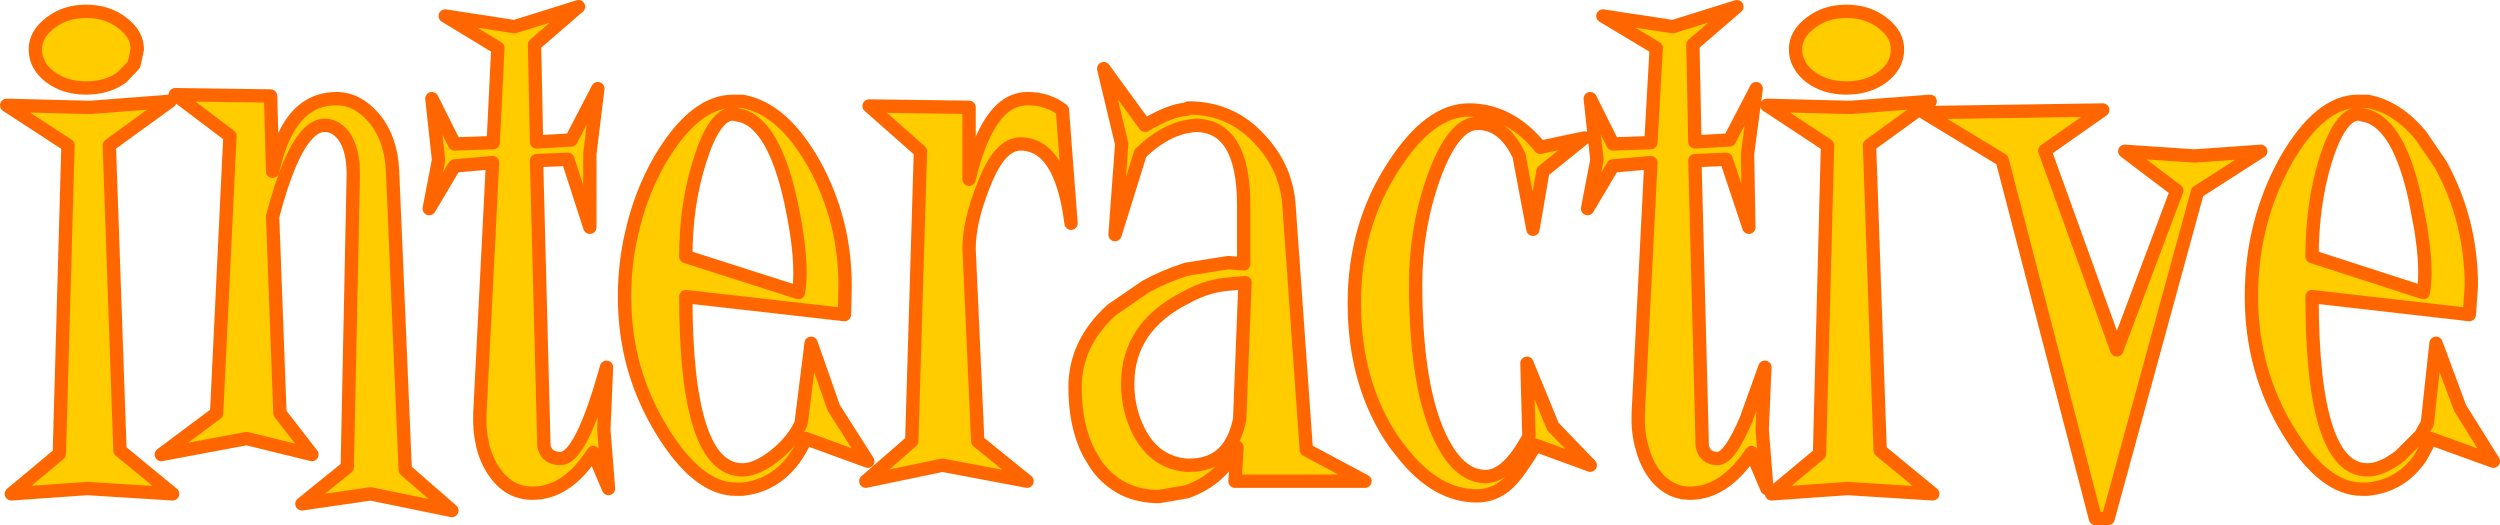
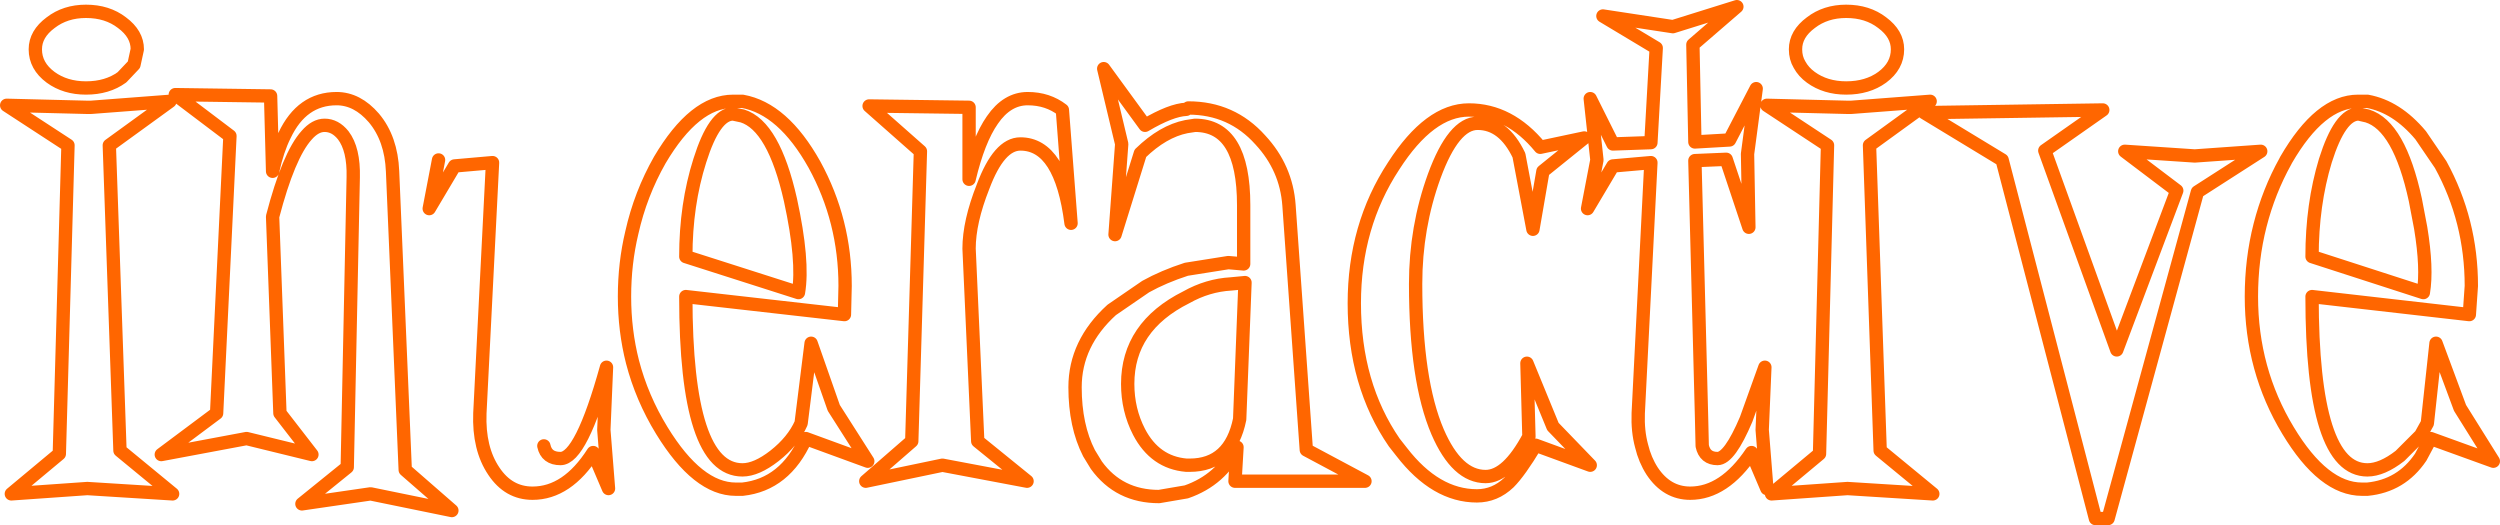
<svg xmlns="http://www.w3.org/2000/svg" height="39.4px" width="187.55px">
  <g transform="matrix(1.0, 0.0, 0.0, 1.0, 93.8, 19.7)">
-     <path d="M-0.8 11.75 L-0.4 1.5 -1.45 1.6 Q-3.2 1.7 -4.8 2.6 -9.2 4.8 -9.2 9.1 -9.2 11.05 -8.35 12.7 -7.15 15.0 -4.8 15.2 L-4.55 15.2 Q-1.5 15.2 -0.8 11.75 M-21.1 -11.65 L-21.1 -6.25 Q-20.4 -9.2 -19.35 -10.7 -18.25 -12.3 -16.7 -12.3 -15.2 -12.3 -14.1 -11.45 L-13.45 -2.95 Q-14.2 -8.9 -17.25 -8.9 -18.85 -8.9 -20.05 -5.7 -21.1 -3.05 -21.1 -1.05 L-20.45 13.4 -16.75 16.4 -23.1 15.2 -28.85 16.4 -25.4 13.4 -24.75 -8.35 -28.6 -11.75 -21.1 -11.65 M-41.3 -7.65 Q-42.35 -4.35 -42.35 -0.45 L-33.9 2.25 Q-33.5 -0.1 -34.5 -4.7 -35.75 -10.25 -38.1 -11.0 L-38.8 -11.15 Q-40.2 -11.15 -41.3 -7.65 M-46.4 -2.25 Q-45.75 -5.15 -44.3 -7.7 -41.7 -12.1 -38.8 -12.1 L-38.1 -12.1 Q-35.05 -11.55 -32.7 -7.35 -30.4 -3.15 -30.4 1.75 L-30.45 3.9 -42.35 2.55 Q-42.35 15.55 -38.1 15.55 -37.05 15.55 -35.7 14.5 -34.3 13.4 -33.7 12.05 L-32.95 6.05 -31.25 10.9 -28.7 14.9 -33.35 13.2 Q-34.9 16.65 -38.1 17.0 L-38.6 17.0 Q-41.45 17.0 -44.15 12.6 -45.65 10.15 -46.35 7.45 -46.95 5.1 -46.95 2.55 -46.95 0.05 -46.4 -2.25 M-60.9 -7.7 L-61.4 -12.3 -59.7 -8.9 -56.8 -9.0 -56.45 -16.1 -60.4 -18.5 -55.2 -17.7 -50.4 -19.2 -53.7 -16.35 -53.55 -9.05 -50.95 -9.2 -48.95 -13.05 -49.55 -8.15 -49.55 -2.65 -51.2 -7.75 -53.55 -7.65 -53.05 11.6 -53.0 13.75 Q-52.8 14.7 -51.75 14.7 -50.2 14.7 -48.3 7.85 L-48.5 12.55 -48.15 16.95 -49.3 14.25 Q-51.25 17.3 -53.85 17.3 -55.65 17.3 -56.75 15.65 -57.9 13.95 -57.8 11.3 L-56.85 -7.5 -59.7 -7.25 -61.6 -4.05 -60.9 -7.7 M-80.65 -12.6 L-73.5 -12.5 -73.35 -6.85 Q-73.0 -8.45 -72.45 -9.55 -71.15 -12.3 -68.55 -12.3 -67.0 -12.3 -65.75 -10.85 -64.45 -9.3 -64.35 -6.85 L-63.4 15.55 -59.9 18.6 -66.0 17.35 -71.15 18.1 -67.75 15.35 -67.3 -6.4 Q-67.25 -8.5 -68.05 -9.55 -68.65 -10.3 -69.45 -10.3 -70.15 -10.3 -70.8 -9.55 -72.15 -8.05 -73.35 -3.45 L-72.8 11.3 -70.4 14.4 -75.3 13.2 -81.7 14.4 -77.55 11.3 -76.55 -9.5 -80.65 -12.6 M-81.05 -12.1 L-85.6 -8.8 -84.8 14.1 -80.85 17.35 -87.25 16.95 -92.95 17.35 -89.35 14.35 -88.7 -8.8 -93.3 -11.8 -87.35 -11.65 -86.95 -11.65 -81.05 -12.1 M-87.35 -13.1 Q-88.9 -13.1 -90.0 -13.9 -91.15 -14.75 -91.15 -16.0 -91.15 -17.15 -90.0 -18.0 -88.9 -18.85 -87.35 -18.85 -85.75 -18.85 -84.65 -18.0 -83.5 -17.15 -83.5 -16.0 L-83.75 -14.85 -84.65 -13.9 Q-85.75 -13.1 -87.35 -13.1 M77.65 -7.6 L77.7 -7.7 Q80.25 -12.1 83.1 -12.1 L83.8 -12.1 Q86.0 -11.7 87.8 -9.55 L89.3 -7.35 Q91.6 -3.15 91.6 1.75 L91.45 3.9 79.65 2.55 Q79.65 15.55 83.8 15.55 84.9 15.55 86.25 14.5 L87.8 12.95 88.3 12.05 88.95 6.05 90.75 10.9 93.25 14.9 88.55 13.2 87.8 14.6 Q86.35 16.75 83.8 17.0 L83.4 17.0 Q80.5 17.0 77.85 12.6 75.1 8.05 75.1 2.55 75.1 -0.25 75.75 -2.8 76.4 -5.35 77.65 -7.6 M80.65 -7.65 Q79.65 -4.35 79.65 -0.45 L88.0 2.25 Q88.3 0.45 87.8 -2.6 L87.4 -4.7 Q86.2 -10.25 83.8 -11.0 L83.15 -11.15 Q81.75 -11.15 80.65 -7.65 M56.4 -7.7 L50.55 -11.25 63.95 -11.45 59.6 -8.4 65.0 6.55 69.5 -5.4 65.6 -8.35 70.85 -8.0 75.8 -8.35 71.05 -5.3 64.35 19.2 63.4 19.2 56.4 -7.7 M44.7 -11.65 L45.1 -11.65 51.0 -12.1 46.45 -8.8 47.25 14.1 51.2 17.35 44.8 16.95 39.1 17.35 42.7 14.35 43.3 -8.8 38.75 -11.8 44.7 -11.65 M41.2 -14.85 Q40.9 -15.35 40.9 -16.0 40.9 -17.15 42.05 -18.0 43.15 -18.85 44.7 -18.85 46.3 -18.85 47.4 -18.0 48.55 -17.15 48.55 -16.0 48.55 -14.75 47.4 -13.9 46.3 -13.1 44.7 -13.1 43.15 -13.1 42.05 -13.9 41.5 -14.3 41.2 -14.85 M31.7 -17.7 L36.5 -19.2 33.2 -16.35 33.35 -9.05 35.95 -9.2 37.95 -13.05 37.3 -8.15 37.4 -2.65 35.7 -7.75 33.35 -7.65 33.85 11.6 33.9 13.75 Q34.1 14.7 35.05 14.7 35.95 14.7 37.2 11.75 L38.6 7.85 38.4 12.55 38.75 16.95 37.6 14.25 Q35.55 17.3 33.0 17.3 31.25 17.3 30.15 15.65 29.6 14.8 29.35 13.75 29.05 12.65 29.1 11.3 L30.05 -7.5 27.2 -7.25 25.3 -4.05 26.0 -7.7 25.5 -12.3 27.2 -8.9 30.05 -9.0 30.45 -16.1 26.45 -18.5 31.7 -17.7 M10.75 -7.25 Q13.45 -11.45 16.4 -11.45 19.45 -11.45 21.75 -8.65 L25.05 -9.35 21.95 -6.85 21.2 -2.5 20.15 -8.05 Q19.0 -10.45 17.05 -10.45 15.25 -10.45 13.8 -6.5 12.4 -2.65 12.4 1.6 12.4 8.85 14.05 12.7 15.5 16.05 17.65 16.05 19.3 16.05 20.9 13.05 L20.75 7.55 22.7 12.3 25.5 15.2 21.4 13.7 Q20.2 15.7 19.4 16.5 18.35 17.5 17.0 17.5 13.9 17.5 11.35 14.2 L10.8 13.5 Q7.8 9.15 7.8 3.05 7.8 -2.75 10.75 -7.25 M0.75 -9.2 Q2.7 -7.1 2.9 -4.3 L4.2 14.05 8.6 16.4 -1.15 16.4 -1.0 13.85 Q-2.2 16.3 -4.8 17.2 L-6.85 17.55 Q-9.85 17.55 -11.55 15.2 L-12.1 14.3 Q-13.15 12.25 -13.15 9.35 -13.15 6.05 -10.4 3.55 L-7.85 1.8 Q-6.5 1.05 -4.8 0.5 L-1.65 0.0 -0.5 0.1 -0.5 -4.3 Q-0.5 -10.3 -4.15 -10.3 L-4.8 -10.2 Q-6.55 -9.85 -8.25 -8.2 L-10.15 -2.1 -9.65 -8.9 -11.0 -14.55 -7.9 -10.3 Q-5.95 -11.45 -4.8 -11.5 L-4.65 -11.6 Q-1.4 -11.6 0.75 -9.2" fill="#ffcc00" fill-rule="evenodd" stroke="none" />
-     <path d="M0.75 -9.2 Q-1.4 -11.6 -4.65 -11.6 L-4.8 -11.5 Q-5.95 -11.45 -7.9 -10.3 L-11.0 -14.55 -9.65 -8.9 -10.15 -2.1 -8.25 -8.2 Q-6.55 -9.85 -4.8 -10.2 L-4.15 -10.3 Q-0.5 -10.3 -0.5 -4.3 L-0.5 0.1 -1.65 0.0 -4.8 0.5 Q-6.5 1.05 -7.85 1.8 L-10.4 3.55 Q-13.15 6.05 -13.15 9.35 -13.15 12.25 -12.1 14.3 L-11.55 15.2 Q-9.85 17.55 -6.85 17.55 L-4.8 17.2 Q-2.2 16.3 -1.0 13.85 L-1.15 16.4 8.6 16.4 4.2 14.05 2.9 -4.3 Q2.7 -7.1 0.75 -9.2 M10.75 -7.25 Q7.8 -2.75 7.8 3.05 7.8 9.15 10.8 13.5 L11.35 14.2 Q13.9 17.5 17.0 17.5 18.35 17.5 19.4 16.5 20.2 15.7 21.4 13.7 L25.5 15.2 22.7 12.3 20.75 7.55 20.9 13.05 Q19.3 16.05 17.65 16.05 15.5 16.05 14.05 12.7 12.4 8.85 12.4 1.6 12.4 -2.65 13.8 -6.5 15.25 -10.45 17.05 -10.45 19.0 -10.45 20.15 -8.05 L21.2 -2.5 21.95 -6.85 25.05 -9.35 21.75 -8.65 Q19.45 -11.45 16.4 -11.45 13.45 -11.45 10.75 -7.25 M31.7 -17.7 L26.45 -18.5 30.45 -16.1 30.05 -9.0 27.2 -8.9 25.5 -12.3 26.0 -7.7 25.3 -4.05 27.2 -7.25 30.05 -7.5 29.1 11.3 Q29.05 12.65 29.35 13.75 29.6 14.8 30.15 15.65 31.25 17.3 33.0 17.3 35.55 17.3 37.6 14.25 L38.75 16.95 38.4 12.55 38.6 7.85 37.2 11.75 Q35.95 14.7 35.05 14.7 34.1 14.7 33.9 13.75 L33.85 11.6 33.35 -7.65 35.7 -7.75 37.4 -2.65 37.3 -8.15 37.95 -13.05 35.95 -9.2 33.35 -9.05 33.2 -16.35 36.5 -19.2 31.7 -17.7 M41.2 -14.85 Q41.5 -14.3 42.05 -13.9 43.15 -13.1 44.7 -13.1 46.3 -13.1 47.4 -13.9 48.55 -14.75 48.55 -16.0 48.55 -17.15 47.4 -18.0 46.3 -18.85 44.7 -18.85 43.15 -18.85 42.05 -18.0 40.9 -17.15 40.9 -16.0 40.9 -15.35 41.2 -14.85 M44.7 -11.65 L38.75 -11.8 43.3 -8.8 42.7 14.35 39.1 17.35 44.8 16.95 51.2 17.35 47.25 14.1 46.45 -8.8 51.0 -12.1 45.1 -11.65 44.7 -11.65 M56.4 -7.7 L63.4 19.2 64.35 19.2 71.05 -5.3 75.8 -8.35 70.85 -8.0 65.6 -8.35 69.5 -5.4 65.0 6.55 59.6 -8.4 63.95 -11.45 50.55 -11.25 56.4 -7.7 M80.65 -7.65 Q81.75 -11.15 83.15 -11.15 L83.8 -11.0 Q86.2 -10.25 87.4 -4.7 L87.8 -2.6 Q88.3 0.45 88.0 2.25 L79.65 -0.45 Q79.65 -4.35 80.65 -7.65 M77.65 -7.6 Q76.4 -5.35 75.75 -2.8 75.1 -0.25 75.1 2.55 75.1 8.05 77.85 12.6 80.5 17.0 83.4 17.0 L83.8 17.0 Q86.35 16.75 87.8 14.6 L88.55 13.2 93.25 14.9 90.75 10.9 88.95 6.05 88.3 12.05 87.8 12.95 86.25 14.5 Q84.9 15.55 83.8 15.55 79.65 15.55 79.65 2.55 L91.45 3.9 91.6 1.75 Q91.6 -3.15 89.3 -7.35 L87.8 -9.55 Q86.0 -11.7 83.8 -12.1 L83.1 -12.1 Q80.25 -12.1 77.7 -7.7 L77.65 -7.6 M-87.35 -13.1 Q-85.75 -13.1 -84.65 -13.9 L-83.75 -14.85 -83.5 -16.0 Q-83.5 -17.15 -84.65 -18.0 -85.75 -18.85 -87.35 -18.85 -88.9 -18.85 -90.0 -18.0 -91.15 -17.15 -91.15 -16.0 -91.15 -14.75 -90.0 -13.9 -88.9 -13.1 -87.35 -13.1 M-81.05 -12.1 L-86.95 -11.65 -87.35 -11.65 -93.3 -11.8 -88.7 -8.8 -89.35 14.35 -92.95 17.35 -87.25 16.95 -80.85 17.35 -84.8 14.1 -85.6 -8.8 -81.05 -12.1 M-80.65 -12.6 L-76.55 -9.5 -77.55 11.3 -81.7 14.4 -75.3 13.2 -70.4 14.4 -72.8 11.3 -73.35 -3.45 Q-72.15 -8.05 -70.8 -9.55 -70.15 -10.3 -69.45 -10.3 -68.65 -10.3 -68.05 -9.55 -67.25 -8.5 -67.3 -6.4 L-67.75 15.35 -71.15 18.1 -66.0 17.35 -59.9 18.6 -63.4 15.55 -64.35 -6.85 Q-64.45 -9.3 -65.75 -10.85 -67.0 -12.3 -68.55 -12.3 -71.15 -12.3 -72.45 -9.55 -73.0 -8.45 -73.35 -6.85 L-73.5 -12.5 -80.65 -12.6 M-60.9 -7.7 L-61.6 -4.05 -59.7 -7.25 -56.85 -7.5 -57.8 11.3 Q-57.9 13.95 -56.75 15.65 -55.65 17.3 -53.85 17.3 -51.25 17.3 -49.3 14.25 L-48.15 16.95 -48.5 12.55 -48.3 7.85 Q-50.2 14.7 -51.75 14.7 -52.8 14.7 -53.0 13.75 L-53.05 11.6 -53.55 -7.65 -51.2 -7.75 -49.55 -2.65 -49.55 -8.15 -48.95 -13.05 -50.95 -9.2 -53.55 -9.05 -53.7 -16.35 -50.4 -19.2 -55.2 -17.7 -60.4 -18.5 -56.45 -16.1 -56.8 -9.0 -59.7 -8.9 -61.4 -12.3 -60.9 -7.7 M-46.4 -2.25 Q-46.95 0.05 -46.95 2.55 -46.95 5.1 -46.35 7.45 -45.65 10.15 -44.15 12.6 -41.45 17.0 -38.6 17.0 L-38.1 17.0 Q-34.9 16.65 -33.35 13.2 L-28.7 14.9 -31.25 10.9 -32.95 6.05 -33.7 12.05 Q-34.3 13.4 -35.7 14.5 -37.05 15.55 -38.1 15.55 -42.35 15.55 -42.35 2.55 L-30.45 3.9 -30.4 1.75 Q-30.4 -3.15 -32.7 -7.35 -35.05 -11.55 -38.1 -12.1 L-38.8 -12.1 Q-41.7 -12.1 -44.3 -7.7 -45.75 -5.15 -46.4 -2.25 M-41.3 -7.65 Q-40.2 -11.15 -38.8 -11.15 L-38.1 -11.0 Q-35.75 -10.25 -34.5 -4.7 -33.5 -0.1 -33.9 2.25 L-42.35 -0.45 Q-42.35 -4.35 -41.3 -7.65 M-21.1 -11.65 L-28.6 -11.75 -24.75 -8.35 -25.4 13.4 -28.85 16.4 -23.1 15.2 -16.75 16.4 -20.45 13.4 -21.1 -1.05 Q-21.1 -3.05 -20.05 -5.7 -18.85 -8.9 -17.25 -8.9 -14.2 -8.9 -13.45 -2.95 L-14.1 -11.45 Q-15.2 -12.3 -16.7 -12.3 -18.25 -12.3 -19.35 -10.7 -20.4 -9.2 -21.1 -6.25 L-21.1 -11.65 M-0.8 11.75 Q-1.5 15.2 -4.55 15.2 L-4.8 15.2 Q-7.15 15.0 -8.35 12.7 -9.2 11.05 -9.2 9.1 -9.2 4.8 -4.8 2.6 -3.2 1.7 -1.45 1.6 L-0.4 1.5 -0.8 11.75" fill="none" stroke="#ff6600" stroke-linecap="round" stroke-linejoin="round" stroke-width="1.0" />
+     <path d="M0.75 -9.2 Q-1.4 -11.6 -4.65 -11.6 L-4.8 -11.5 Q-5.95 -11.45 -7.9 -10.3 L-11.0 -14.55 -9.65 -8.9 -10.15 -2.1 -8.25 -8.2 Q-6.55 -9.85 -4.8 -10.2 L-4.15 -10.3 Q-0.5 -10.3 -0.5 -4.3 L-0.5 0.1 -1.65 0.0 -4.8 0.5 Q-6.5 1.05 -7.85 1.8 L-10.4 3.55 Q-13.15 6.05 -13.15 9.35 -13.15 12.25 -12.1 14.3 L-11.55 15.2 Q-9.85 17.55 -6.85 17.55 L-4.8 17.2 Q-2.2 16.3 -1.0 13.85 L-1.15 16.4 8.6 16.4 4.2 14.05 2.9 -4.3 Q2.7 -7.1 0.75 -9.2 M10.75 -7.25 Q7.8 -2.75 7.8 3.05 7.8 9.15 10.8 13.5 L11.35 14.2 Q13.9 17.5 17.0 17.5 18.35 17.5 19.4 16.5 20.2 15.7 21.4 13.7 L25.5 15.2 22.7 12.3 20.75 7.55 20.9 13.05 Q19.3 16.05 17.65 16.05 15.5 16.05 14.05 12.7 12.4 8.85 12.4 1.6 12.4 -2.65 13.8 -6.5 15.25 -10.45 17.05 -10.45 19.0 -10.45 20.15 -8.05 L21.2 -2.5 21.95 -6.85 25.05 -9.35 21.75 -8.65 Q19.45 -11.45 16.4 -11.45 13.45 -11.45 10.75 -7.25 M31.7 -17.7 L26.45 -18.5 30.45 -16.1 30.05 -9.0 27.2 -8.9 25.5 -12.3 26.0 -7.7 25.3 -4.05 27.2 -7.25 30.05 -7.5 29.1 11.3 Q29.05 12.65 29.35 13.75 29.6 14.8 30.15 15.65 31.25 17.3 33.0 17.3 35.55 17.3 37.6 14.25 L38.75 16.95 38.4 12.55 38.6 7.85 37.2 11.75 Q35.95 14.7 35.05 14.7 34.1 14.7 33.9 13.75 L33.85 11.6 33.35 -7.65 35.7 -7.75 37.4 -2.65 37.3 -8.15 37.95 -13.05 35.95 -9.2 33.35 -9.05 33.2 -16.35 36.5 -19.2 31.7 -17.7 M41.2 -14.85 Q41.5 -14.3 42.05 -13.9 43.15 -13.1 44.7 -13.1 46.3 -13.1 47.4 -13.9 48.55 -14.75 48.55 -16.0 48.55 -17.15 47.4 -18.0 46.3 -18.85 44.7 -18.85 43.15 -18.85 42.05 -18.0 40.9 -17.15 40.9 -16.0 40.9 -15.35 41.2 -14.85 M44.7 -11.65 L38.75 -11.8 43.3 -8.8 42.7 14.35 39.1 17.35 44.8 16.95 51.2 17.35 47.25 14.1 46.45 -8.8 51.0 -12.1 45.1 -11.65 44.7 -11.65 M56.4 -7.7 L63.4 19.2 64.35 19.2 71.05 -5.3 75.8 -8.35 70.85 -8.0 65.6 -8.35 69.5 -5.4 65.0 6.55 59.6 -8.4 63.95 -11.45 50.55 -11.25 56.4 -7.7 M80.65 -7.65 Q81.75 -11.15 83.15 -11.15 L83.8 -11.0 Q86.2 -10.25 87.4 -4.7 L87.8 -2.6 Q88.3 0.45 88.0 2.25 L79.65 -0.45 Q79.65 -4.35 80.65 -7.65 M77.65 -7.6 Q76.4 -5.35 75.75 -2.8 75.1 -0.25 75.1 2.55 75.1 8.05 77.85 12.6 80.5 17.0 83.4 17.0 L83.8 17.0 Q86.35 16.75 87.8 14.6 L88.55 13.2 93.25 14.9 90.75 10.9 88.95 6.05 88.3 12.05 87.8 12.95 86.25 14.5 Q84.9 15.55 83.8 15.55 79.65 15.55 79.65 2.55 L91.45 3.9 91.6 1.75 Q91.6 -3.15 89.3 -7.35 L87.8 -9.55 Q86.0 -11.7 83.8 -12.1 L83.1 -12.1 Q80.25 -12.1 77.7 -7.7 L77.65 -7.6 M-87.35 -13.1 Q-85.75 -13.1 -84.65 -13.9 L-83.75 -14.85 -83.5 -16.0 Q-83.5 -17.15 -84.65 -18.0 -85.75 -18.85 -87.35 -18.85 -88.9 -18.85 -90.0 -18.0 -91.15 -17.15 -91.15 -16.0 -91.15 -14.75 -90.0 -13.9 -88.9 -13.1 -87.35 -13.1 M-81.05 -12.1 L-86.95 -11.65 -87.35 -11.65 -93.3 -11.8 -88.7 -8.8 -89.35 14.35 -92.95 17.35 -87.25 16.95 -80.85 17.35 -84.8 14.1 -85.6 -8.8 -81.05 -12.1 M-80.65 -12.6 L-76.55 -9.5 -77.55 11.3 -81.7 14.4 -75.3 13.2 -70.4 14.4 -72.8 11.3 -73.35 -3.45 Q-72.15 -8.05 -70.8 -9.55 -70.15 -10.3 -69.45 -10.3 -68.65 -10.3 -68.05 -9.55 -67.25 -8.5 -67.3 -6.4 L-67.75 15.35 -71.15 18.1 -66.0 17.35 -59.9 18.6 -63.4 15.55 -64.35 -6.85 Q-64.45 -9.3 -65.75 -10.85 -67.0 -12.3 -68.55 -12.3 -71.15 -12.3 -72.45 -9.55 -73.0 -8.45 -73.35 -6.85 L-73.5 -12.5 -80.65 -12.6 M-60.9 -7.7 L-61.6 -4.05 -59.7 -7.25 -56.85 -7.5 -57.8 11.3 Q-57.9 13.95 -56.75 15.65 -55.65 17.3 -53.85 17.3 -51.25 17.3 -49.3 14.25 L-48.15 16.95 -48.5 12.55 -48.3 7.85 Q-50.2 14.7 -51.75 14.7 -52.8 14.7 -53.0 13.75 M-46.4 -2.25 Q-46.95 0.05 -46.95 2.55 -46.95 5.1 -46.35 7.45 -45.65 10.15 -44.15 12.6 -41.45 17.0 -38.6 17.0 L-38.1 17.0 Q-34.9 16.65 -33.35 13.2 L-28.7 14.9 -31.25 10.9 -32.95 6.05 -33.7 12.05 Q-34.3 13.4 -35.7 14.5 -37.05 15.55 -38.1 15.55 -42.35 15.55 -42.35 2.55 L-30.45 3.9 -30.4 1.75 Q-30.4 -3.15 -32.7 -7.35 -35.05 -11.55 -38.1 -12.1 L-38.8 -12.1 Q-41.7 -12.1 -44.3 -7.7 -45.75 -5.15 -46.4 -2.25 M-41.3 -7.65 Q-40.2 -11.15 -38.8 -11.15 L-38.1 -11.0 Q-35.75 -10.25 -34.5 -4.7 -33.5 -0.1 -33.9 2.25 L-42.35 -0.45 Q-42.35 -4.35 -41.3 -7.65 M-21.1 -11.65 L-28.6 -11.75 -24.75 -8.35 -25.4 13.4 -28.85 16.4 -23.1 15.2 -16.75 16.4 -20.45 13.4 -21.1 -1.05 Q-21.1 -3.05 -20.05 -5.7 -18.85 -8.9 -17.25 -8.9 -14.2 -8.9 -13.45 -2.95 L-14.1 -11.45 Q-15.2 -12.3 -16.7 -12.3 -18.25 -12.3 -19.35 -10.7 -20.4 -9.2 -21.1 -6.25 L-21.1 -11.65 M-0.8 11.75 Q-1.5 15.2 -4.55 15.2 L-4.8 15.2 Q-7.15 15.0 -8.35 12.7 -9.2 11.05 -9.2 9.1 -9.2 4.8 -4.8 2.6 -3.2 1.7 -1.45 1.6 L-0.4 1.5 -0.8 11.75" fill="none" stroke="#ff6600" stroke-linecap="round" stroke-linejoin="round" stroke-width="1.0" />
  </g>
</svg>